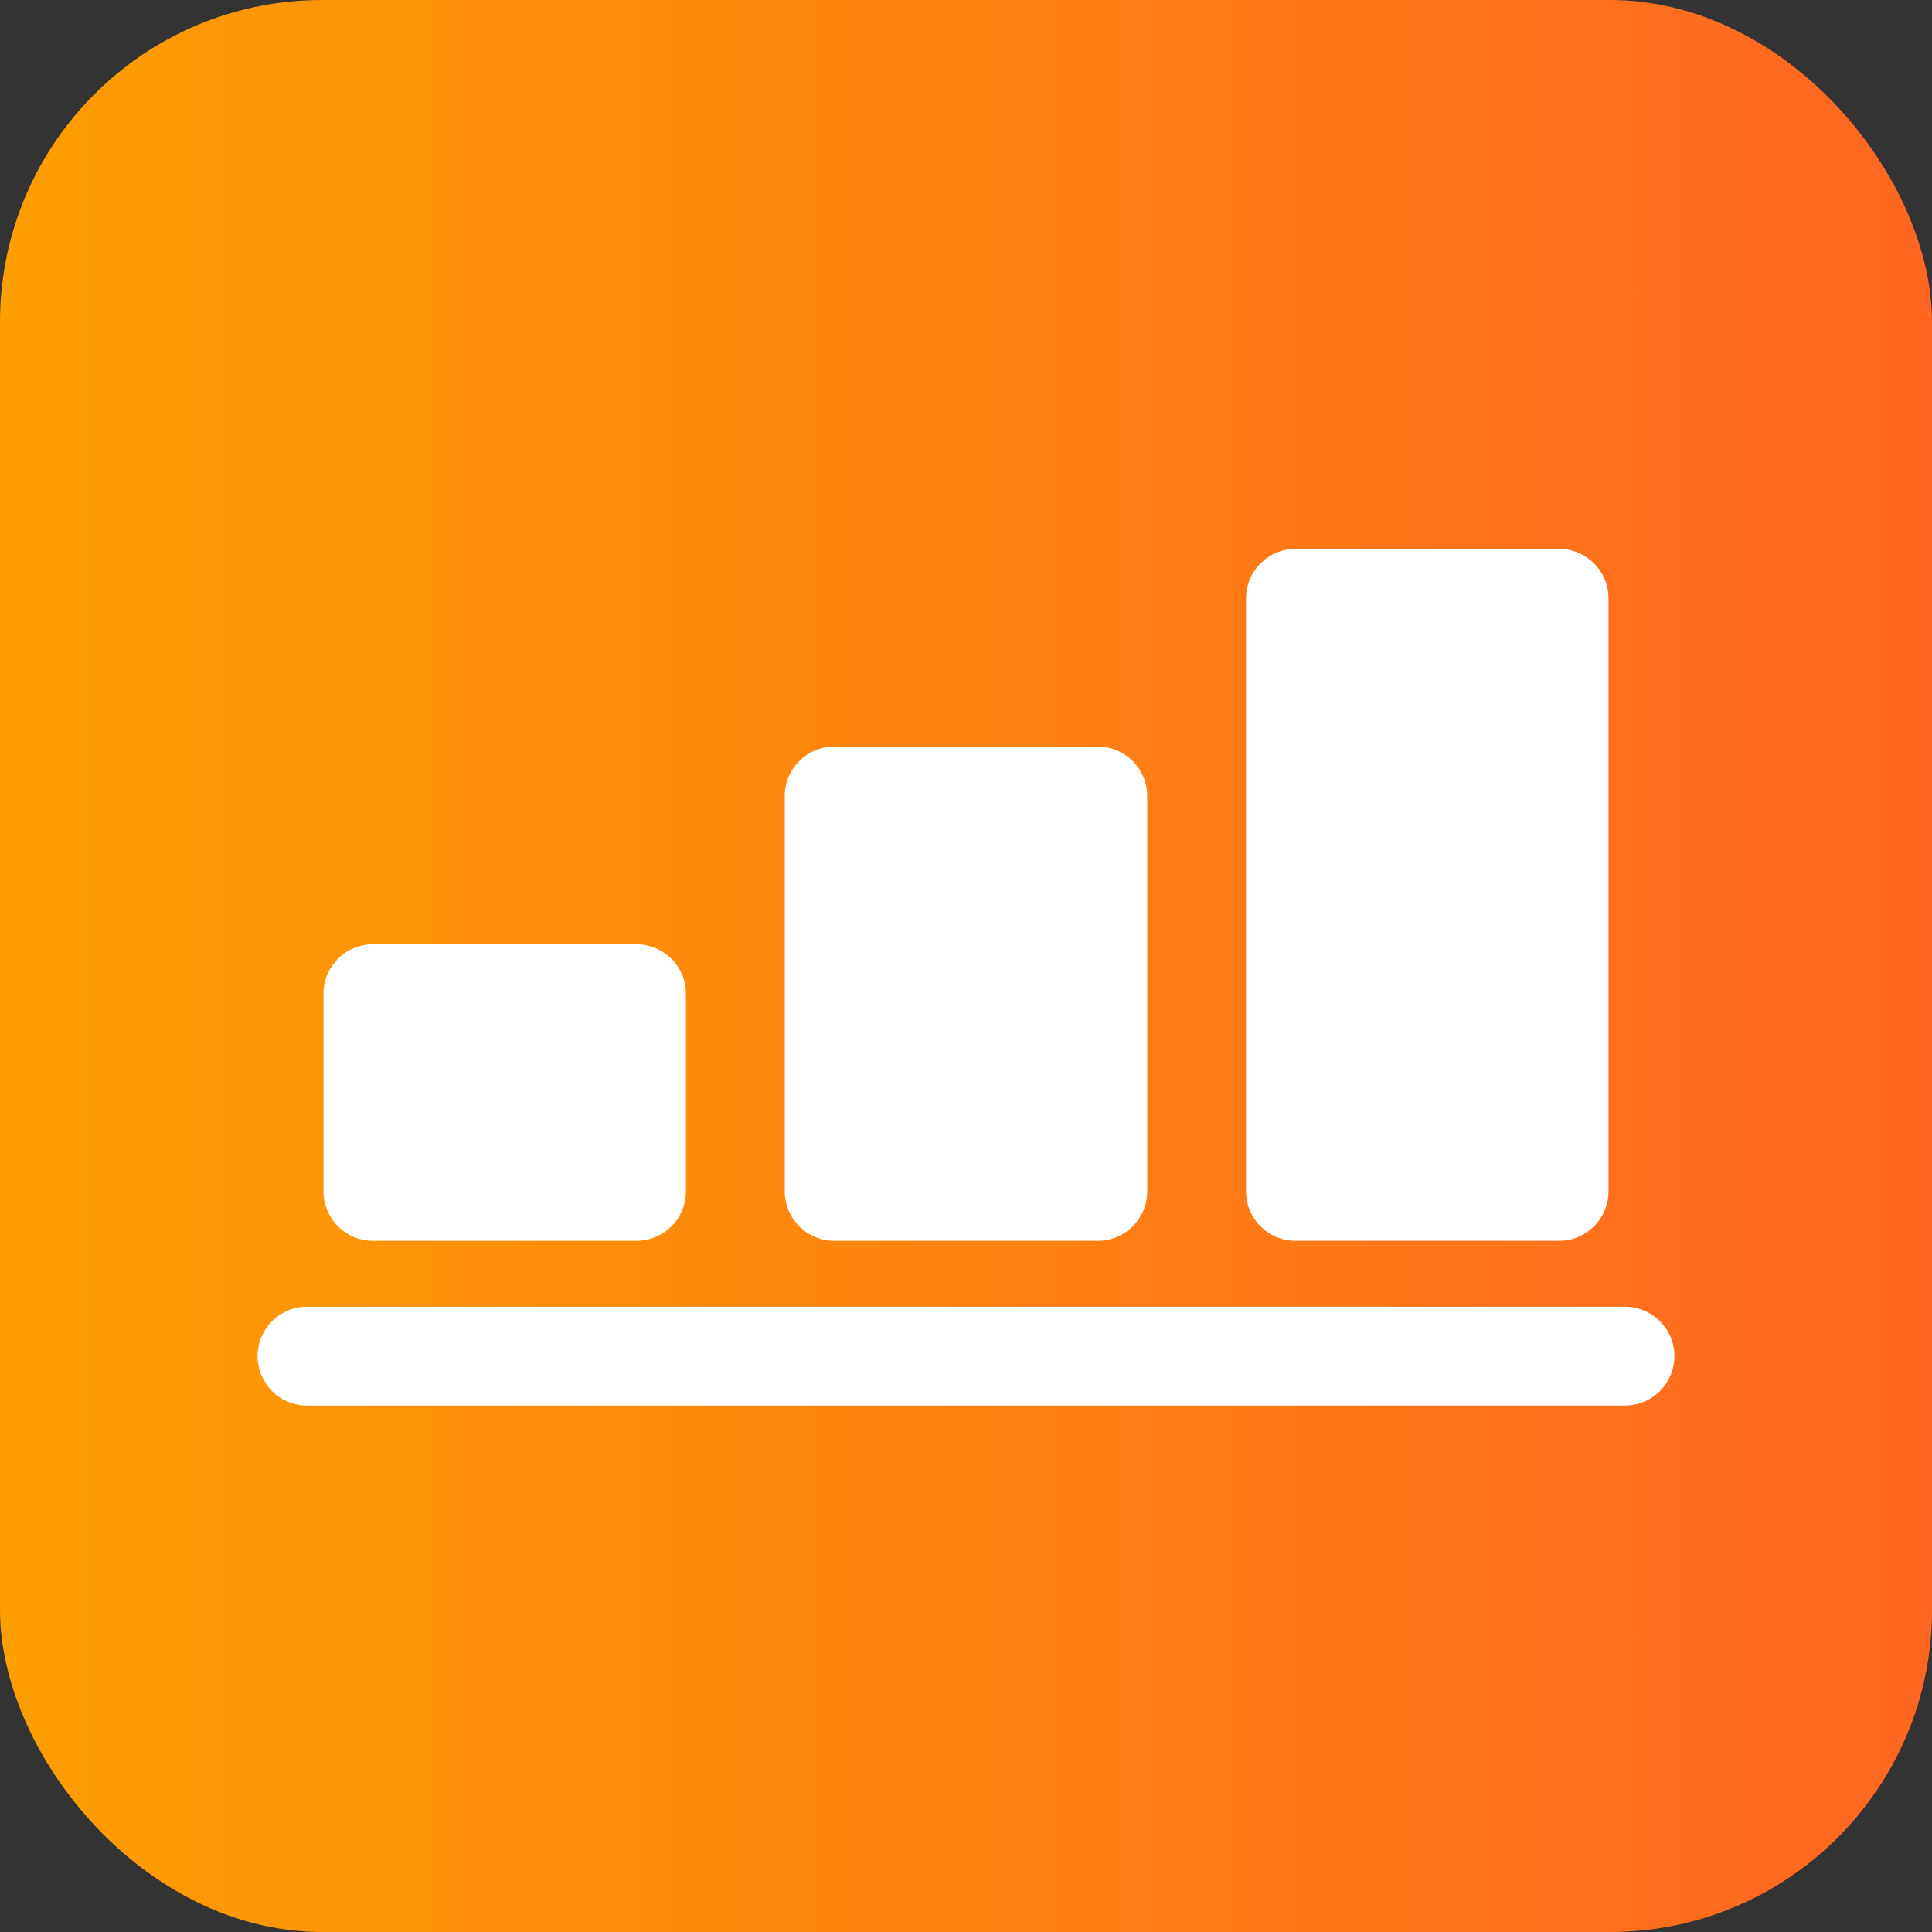
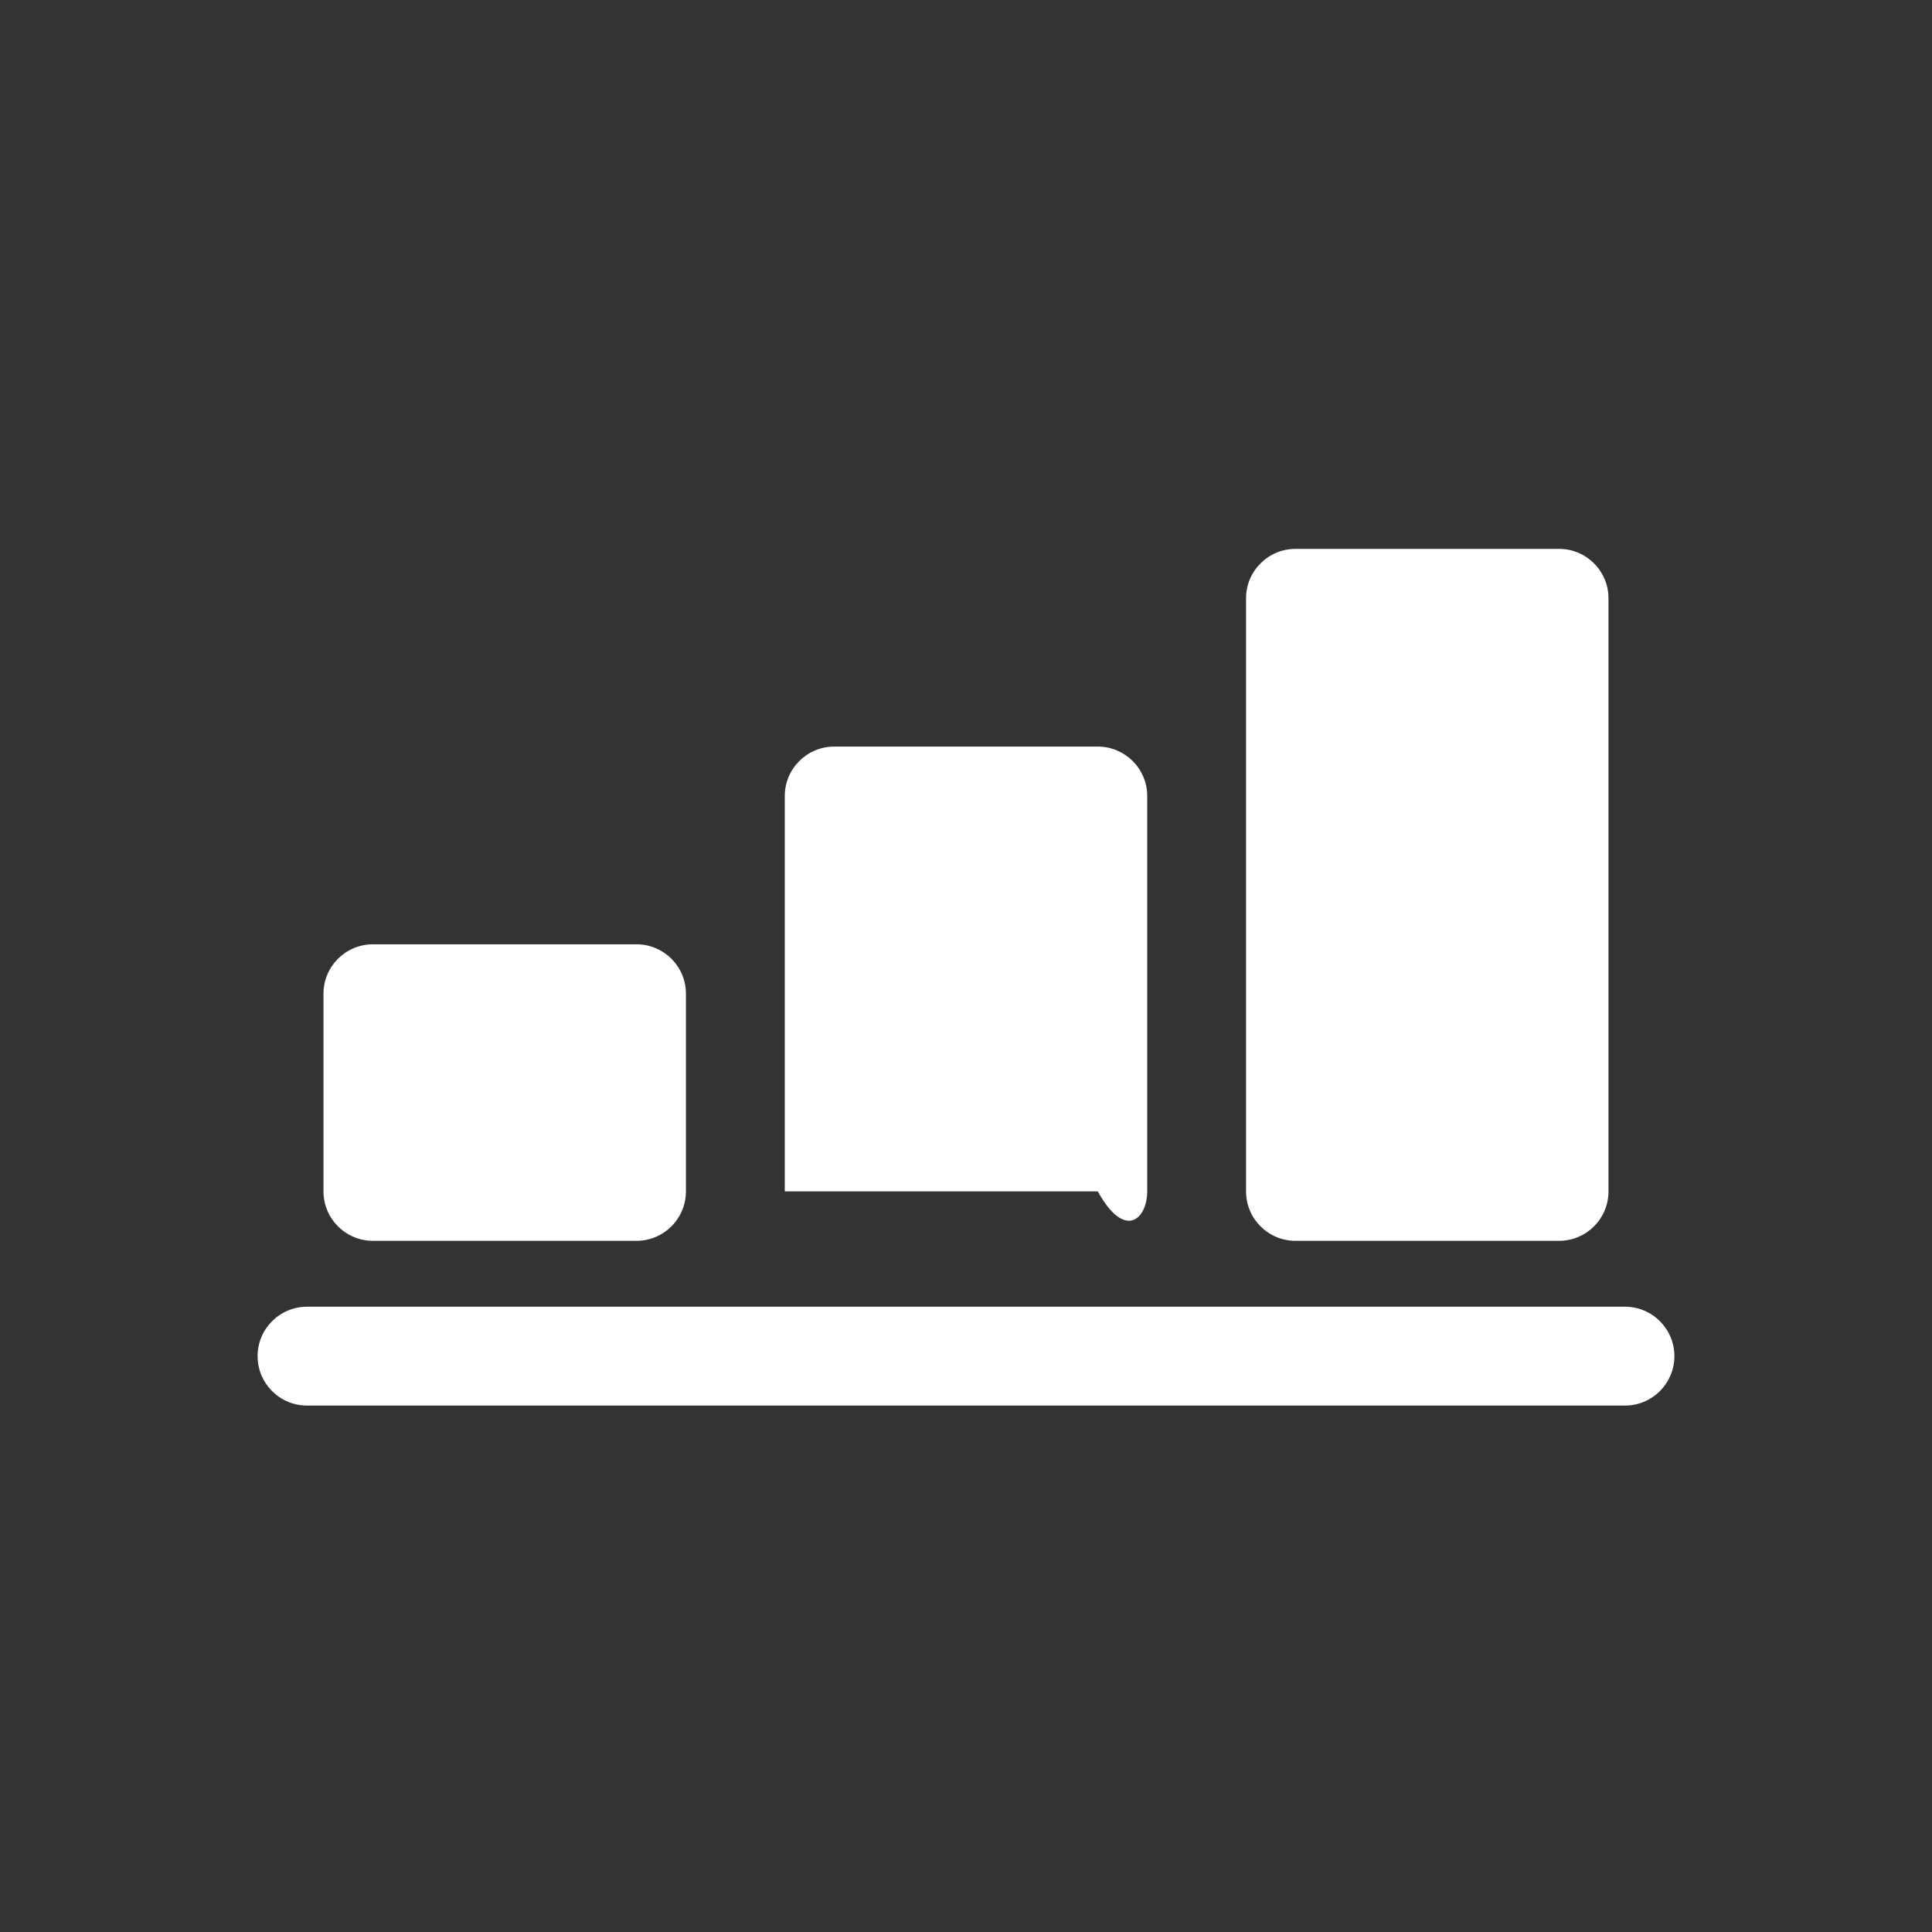
<svg xmlns="http://www.w3.org/2000/svg" width="60" height="60" viewBox="0 0 60 60" fill="none">
  <rect x="0" y="0" width="60" height="60" fill="#333333" stroke="none" />
-   <rect width="60" height="60" rx="10" fill="url(#paint0_linear_65_184)" />
  <path fill-rule="evenodd" clip-rule="evenodd" d="M9.535 43.651H50.465C51.312 43.651 52 42.964 52 42.116C52 41.269 51.312 40.581 50.465 40.581H9.535C8.687 40.581 8 41.269 8 42.116C8 42.964 8.687 43.651 9.535 43.651Z" fill="white" />
-   <path fill-rule="evenodd" clip-rule="evenodd" d="M25.907 23.186C25.06 23.186 24.372 23.873 24.372 24.721V37C24.372 37.847 25.06 38.535 25.907 38.535H34.093C34.94 38.535 35.628 37.847 35.628 37V24.721C35.628 23.873 34.94 23.186 34.093 23.186H25.907Z" fill="white" />
+   <path fill-rule="evenodd" clip-rule="evenodd" d="M25.907 23.186C25.06 23.186 24.372 23.873 24.372 24.721V37H34.093C34.94 38.535 35.628 37.847 35.628 37V24.721C35.628 23.873 34.94 23.186 34.093 23.186H25.907Z" fill="white" />
  <path fill-rule="evenodd" clip-rule="evenodd" d="M11.581 29.326C10.734 29.326 10.046 30.013 10.046 30.86V37C10.046 37.847 10.734 38.535 11.581 38.535H19.767C20.615 38.535 21.302 37.847 21.302 37V30.86C21.302 30.013 20.615 29.326 19.767 29.326H11.581Z" fill="white" />
  <path fill-rule="evenodd" clip-rule="evenodd" d="M49.953 18.581C49.953 17.734 49.266 17.046 48.419 17.046H40.232C39.385 17.046 38.697 17.734 38.697 18.581V37C38.697 37.847 39.385 38.535 40.232 38.535H48.419C49.266 38.535 49.953 37.847 49.953 37V18.581Z" fill="white" />
  <defs>
    <linearGradient id="paint0_linear_65_184" x1="0" y1="30" x2="60" y2="30" gradientUnits="userSpaceOnUse">
      <stop stop-color="#FE9E01" />
      <stop offset="1" stop-color="#FF6621" />
    </linearGradient>
  </defs>
</svg>